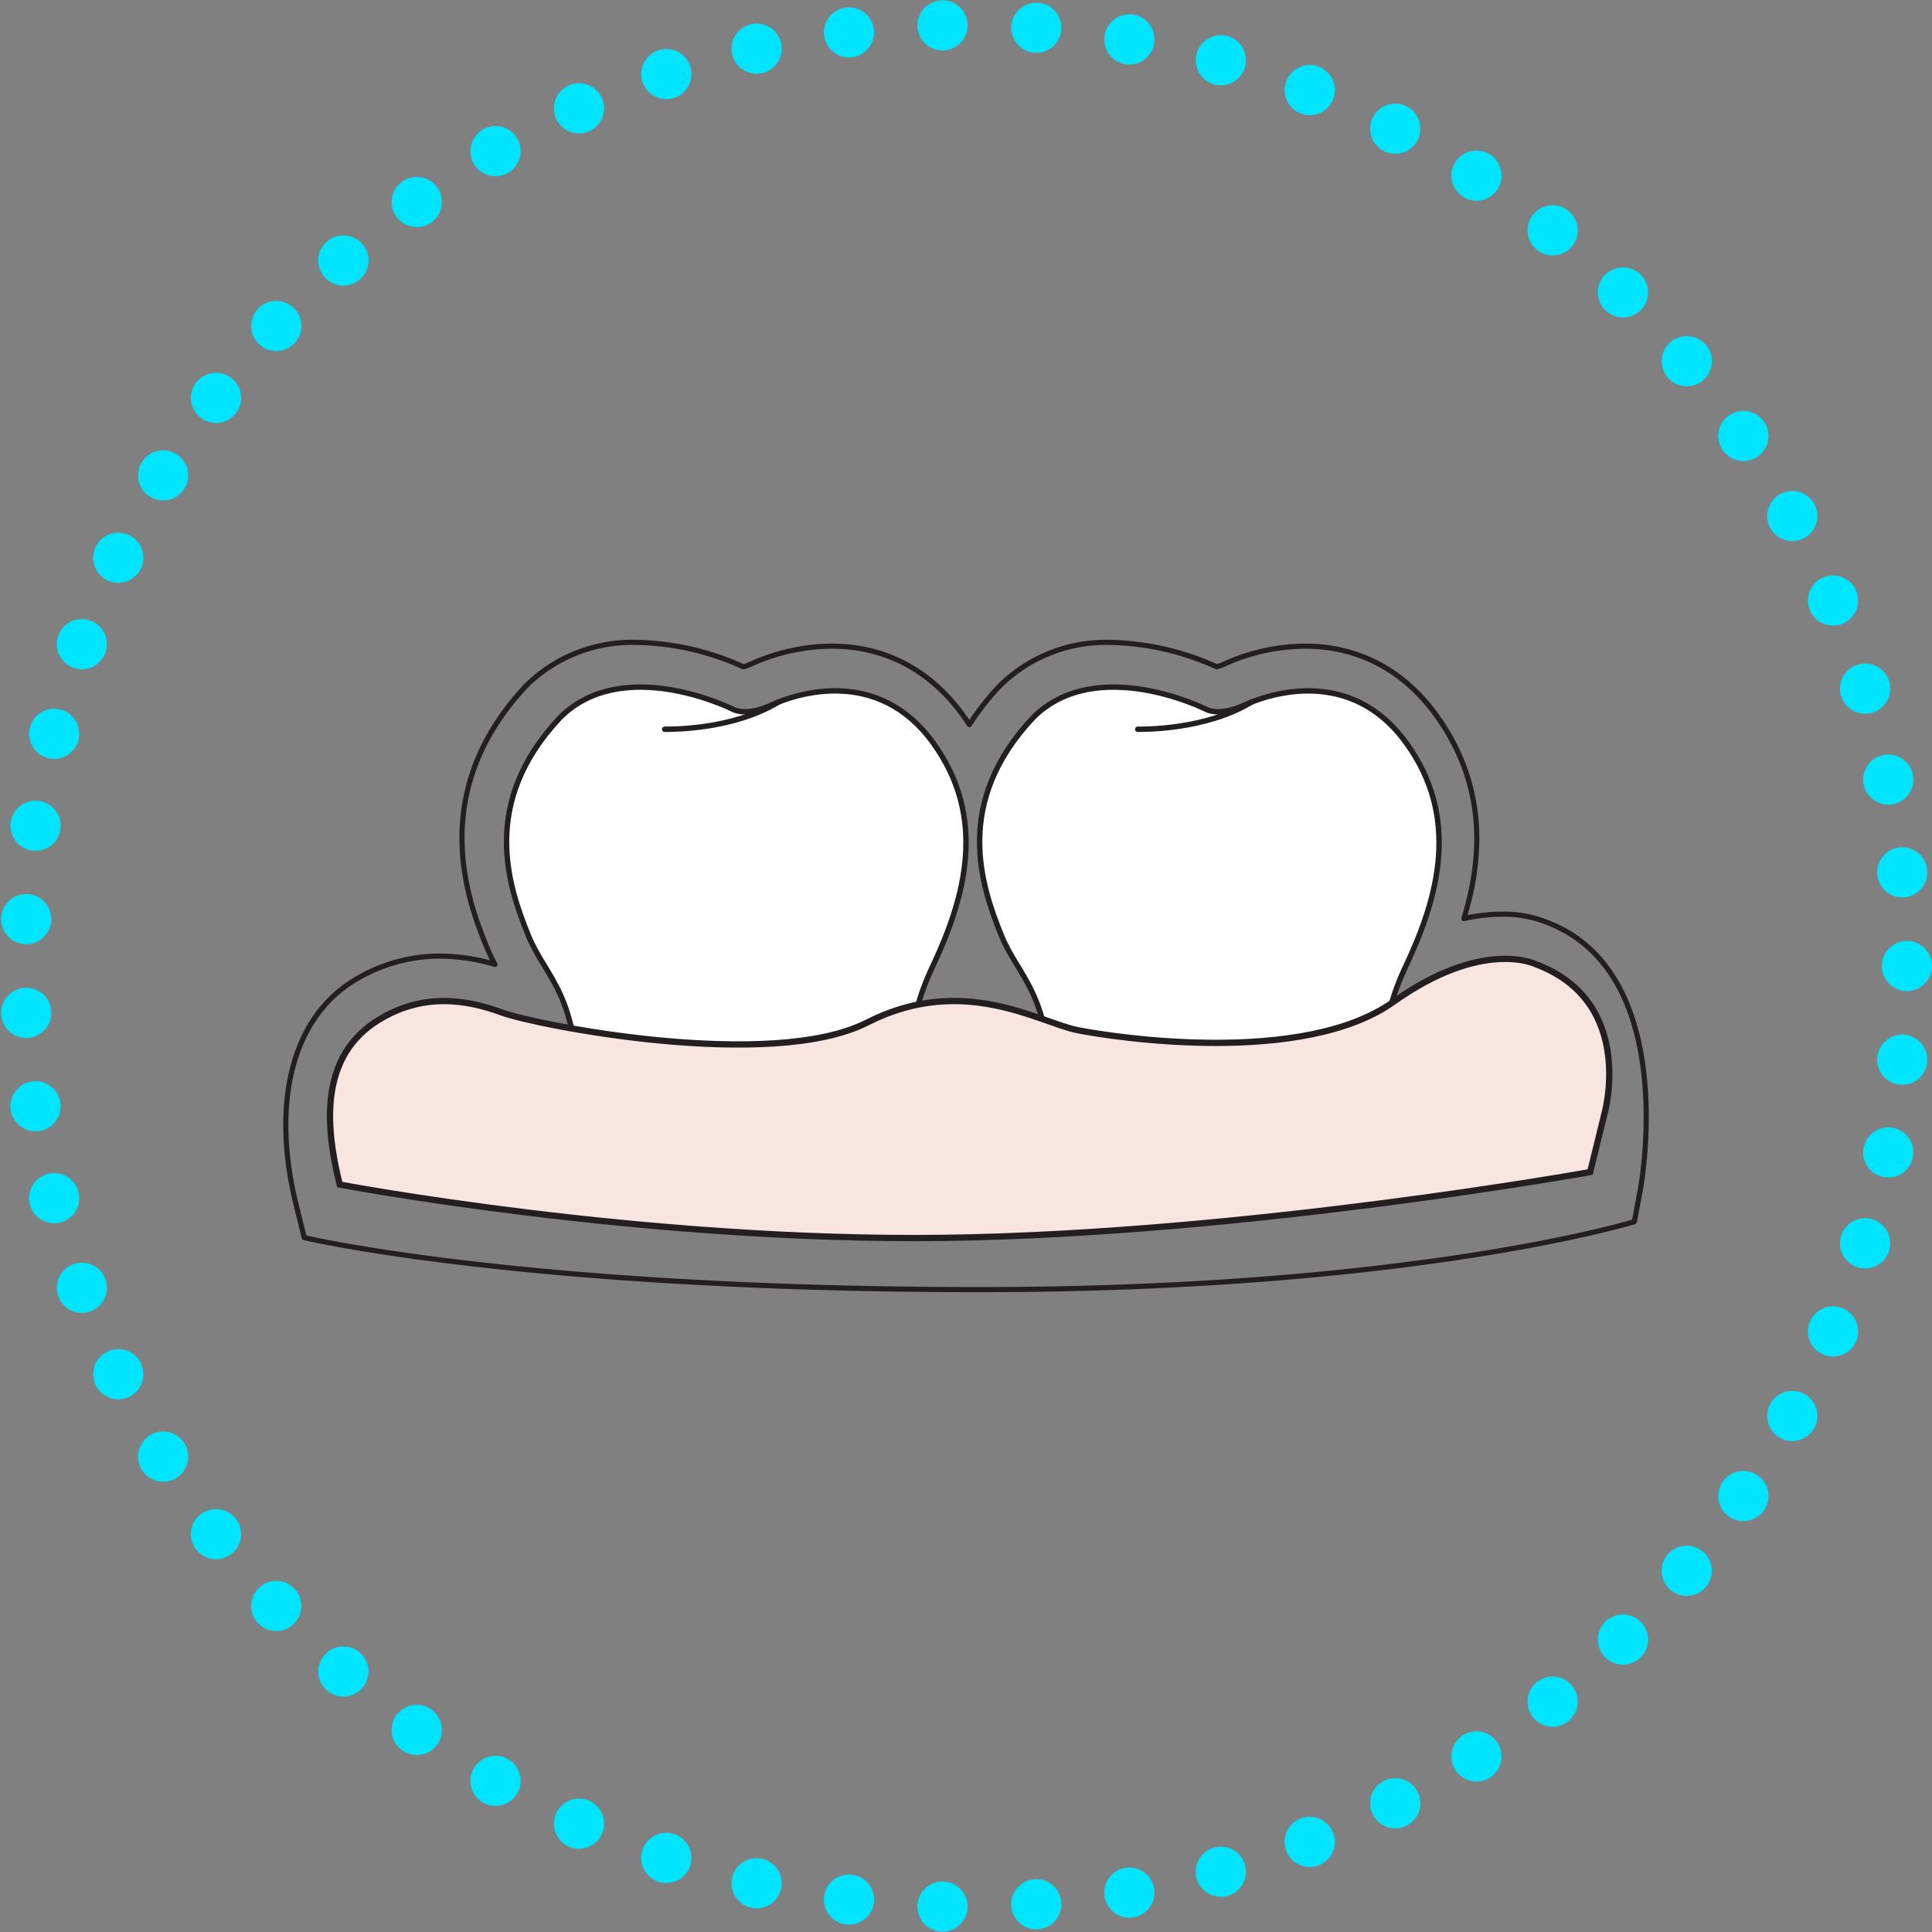
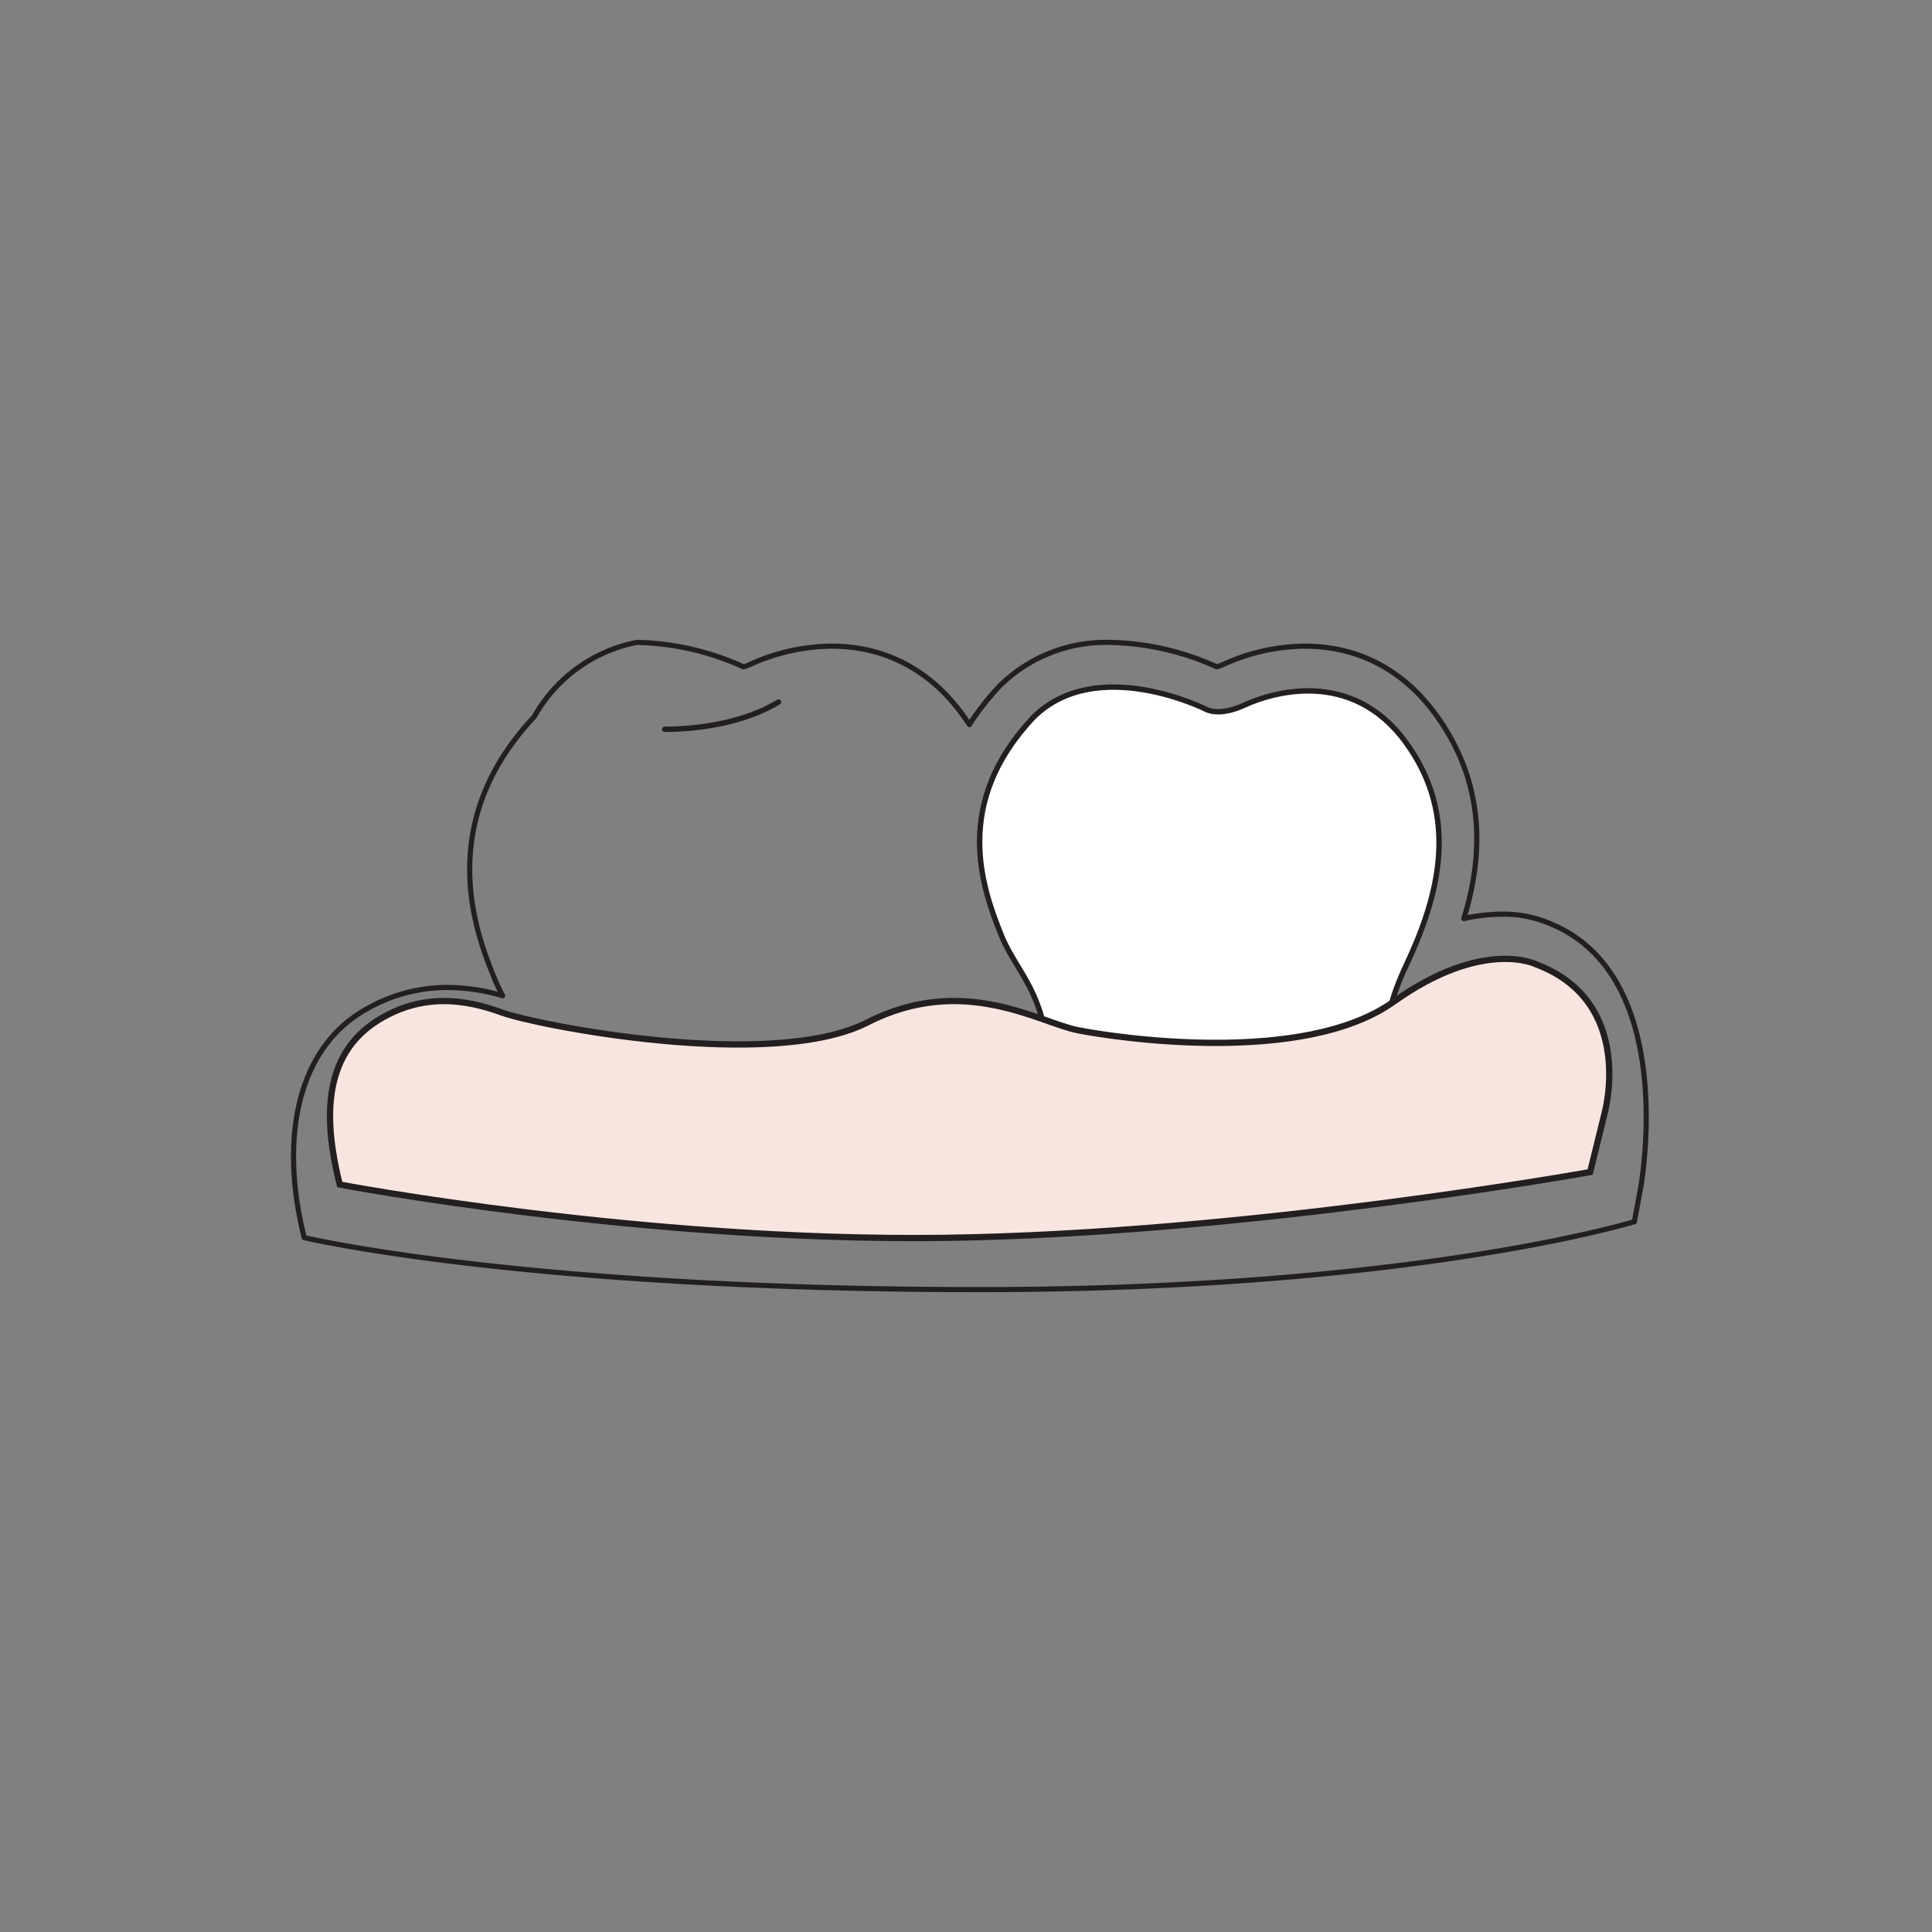
<svg xmlns="http://www.w3.org/2000/svg" id="Layer_2" data-name="Layer 2" viewBox="0 0 308 308">
  <rect x="0" y="0" width="308" height="308" fill="#808080" stroke="none" />
  <defs>
    <style>.cls-1,.cls-3,.cls-5{fill:none;stroke-linecap:round;}.cls-1,.cls-2,.cls-3,.cls-4{stroke:#231f20;}.cls-1{stroke-linejoin:round;stroke-width:0.82px;}.cls-2{fill:#fff;}.cls-2,.cls-3,.cls-4{stroke-miterlimit:10;}.cls-2,.cls-3{stroke-width:0.86px;}.cls-4{fill:#f9e5df;}.cls-5{stroke:#00e5ff;stroke-linejoin:bevel;stroke-width:8px;stroke-dasharray:0 14.96;}</style>
  </defs>
  <title>img_home_invisalign</title>
-   <path class="cls-1" d="M58,206.8l-1.23-5c-4-15.94-.95-29.69,9-35.88a26,26,0,0,1,13.87-4,31.64,31.64,0,0,1,8.76,1.32c-.47-.89-.93-1.84-1.35-2.87-2.69-6.66-9.83-24.36,6.38-41.6A24.08,24.08,0,0,1,111,111.91a43,43,0,0,1,17,3.89,5.79,5.79,0,0,0,1.13-.4,31.84,31.84,0,0,1,12.95-2.89c8.45,0,15.65,3.76,20.84,10.88.39.54.77,1.08,1.12,1.62a41.7,41.7,0,0,1,4.86-6.19,24.08,24.08,0,0,1,17.55-6.91,43,43,0,0,1,17,3.89,6,6,0,0,0,1.13-.4,31.79,31.79,0,0,1,12.95-2.89c8.45,0,15.65,3.76,20.84,10.88,8.19,11.25,7.47,22.89,4.5,32.55a27.89,27.89,0,0,1,6-.7,18.57,18.57,0,0,1,7.4,1.36c20.74,8.06,15,40.9,14.78,42.3l-1,5.36s-35.16,10.83-104.38,10.83C92.81,215.09,58,206.8,58,206.8Z" transform="translate(-9.5 -9.5)" />
+   <path class="cls-1" d="M58,206.8c-4-15.94-.95-29.69,9-35.88a26,26,0,0,1,13.87-4,31.64,31.64,0,0,1,8.76,1.32c-.47-.89-.93-1.84-1.35-2.87-2.69-6.66-9.83-24.36,6.38-41.6A24.08,24.08,0,0,1,111,111.91a43,43,0,0,1,17,3.89,5.79,5.79,0,0,0,1.13-.4,31.84,31.84,0,0,1,12.95-2.89c8.45,0,15.65,3.76,20.84,10.88.39.54.77,1.08,1.12,1.62a41.7,41.7,0,0,1,4.86-6.19,24.08,24.08,0,0,1,17.55-6.91,43,43,0,0,1,17,3.89,6,6,0,0,0,1.13-.4,31.79,31.79,0,0,1,12.95-2.89c8.45,0,15.65,3.76,20.84,10.88,8.19,11.25,7.47,22.89,4.5,32.55a27.89,27.89,0,0,1,6-.7,18.57,18.57,0,0,1,7.4,1.36c20.74,8.06,15,40.9,14.78,42.3l-1,5.36s-35.16,10.83-104.38,10.83C92.81,215.09,58,206.8,58,206.8Z" transform="translate(-9.5 -9.5)" />
  <path class="cls-2" d="M176.88,185.15h53.63c-.43-6-1.37-12.15,3.1-21.62,5.19-11,8.74-23.7,0-35.69S212,120,207.85,121.92s-6.18.61-6.18.61-17.4-8.7-27.46,1.36c-12.78,13.59-8.28,26.79-5.09,34.69C171.89,165.44,177.39,168.11,176.88,185.15Z" transform="translate(-9.5 -9.5)" />
-   <path class="cls-2" d="M101.46,185.15h53.63c-.43-6-1.37-12.15,3.11-21.62,5.18-11,8.73-23.7,0-35.69s-21.62-7.85-25.77-5.92-6.18.61-6.18.61-17.4-8.7-27.46,1.36c-12.78,13.59-8.28,26.79-5.08,34.69C96.47,165.44,102,168.11,101.46,185.15Z" transform="translate(-9.5 -9.5)" />
  <path class="cls-3" d="M115.46,125.76c1.13,0,10.82.09,18.15-4.34" transform="translate(-9.5 -9.5)" />
-   <path class="cls-3" d="M190.88,125.76c1.13,0,10.82.09,18.15-4.34" transform="translate(-9.5 -9.5)" />
  <path class="cls-4" d="M263,196.35l2.23-9.07s5.26-18-10.88-24.06c0,0-8.38-4.2-22.71,6s-44.24,5.73-50.38,4.5-18.24-9-33.49-1.22S95.2,173,89.47,170.9s-12.6-3.14-19.67,1.23c-9.14,5.66-8.6,16.38-6.14,26.21,0,0,48.18,9.14,96.39,8.5S263,196.35,263,196.35Z" transform="translate(-9.5 -9.5)" />
-   <circle class="cls-5" cx="154" cy="154" r="150" />
</svg>